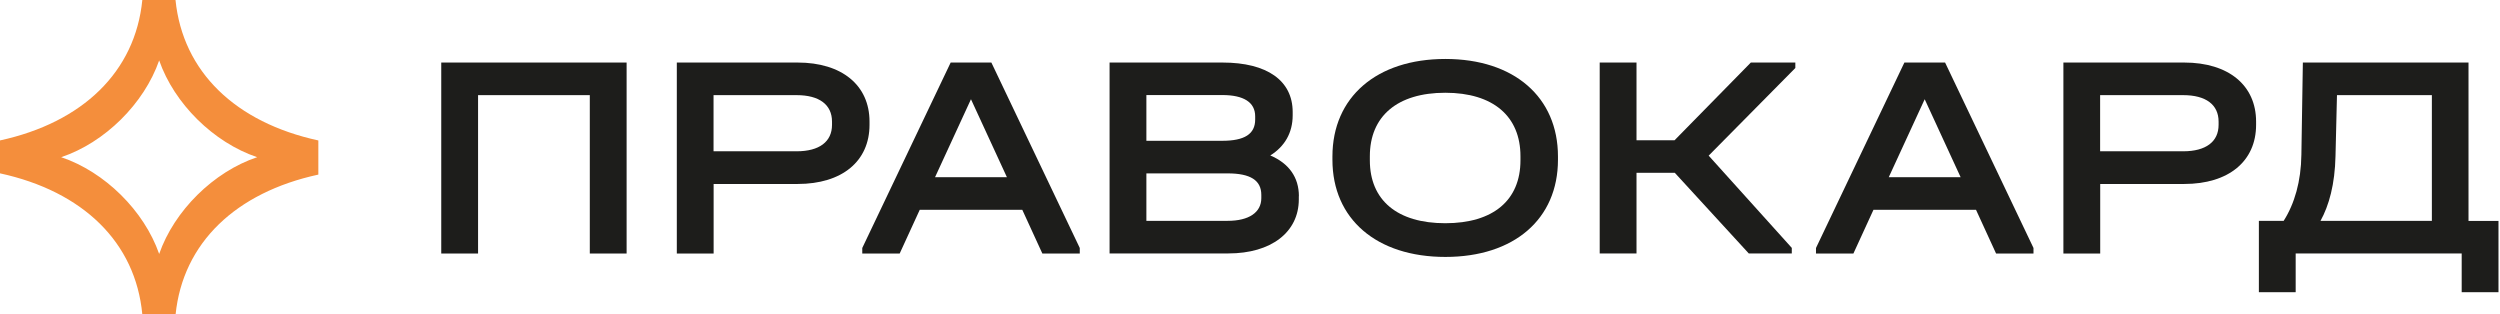
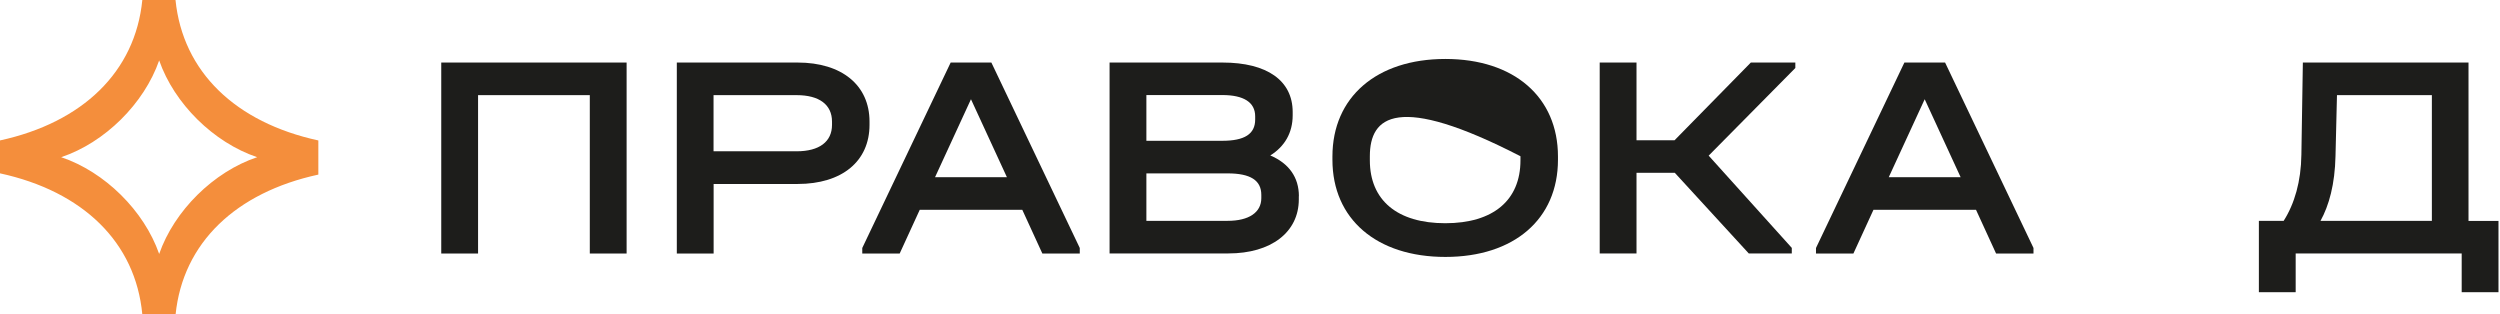
<svg xmlns="http://www.w3.org/2000/svg" width="1121" height="141" viewBox="0 0 1121 141" fill="none">
  <g clip-path="url(#clip0_2584_630)">
    <path d="M197.82 28.044H280.972V113.678H264.466V42.661H214.365V113.678H197.859V28.044H197.82Z" fill="#1D1D1B" />
    <path d="M303.445 28.044H357.653C377.492 28.044 389.891 38.222 389.891 54.523V55.977C389.891 72.277 377.608 82.493 357.653 82.493H319.99V113.678H303.484V28.044H303.445ZM357.227 67.838C367.417 67.838 373.074 63.514 373.074 55.977V54.523C373.074 46.947 367.378 42.661 357.227 42.661H319.952V67.838H357.227Z" fill="#1D1D1B" />
    <path d="M484.168 111.19V113.678H467.39L458.401 94.087H412.408L403.418 113.678H386.641V111.19L426.279 28.044H444.529L484.168 111.19ZM451.504 79.47L435.385 44.498L419.266 79.47H451.504Z" fill="#1D1D1B" />
    <path d="M582.388 87.926V89.38C582.388 104.15 569.95 113.639 550.809 113.639H497.531V28.044H548.174C568.129 28.044 579.637 36.118 579.637 50.237V51.691C579.637 59.535 576.072 65.657 569.601 69.713C577.932 73.233 582.427 79.508 582.427 88.003L582.388 87.926ZM514.038 42.623V63.132H548.019C558.055 63.132 562.821 60.109 562.821 53.604V52.15C562.821 45.875 557.667 42.623 548.135 42.623H514.038ZM565.572 87.391C565.572 80.848 560.689 77.748 550.499 77.748H514.038V99.023H550.499C560.031 99.023 565.572 95.235 565.572 88.845V87.429V87.391Z" fill="#1D1D1B" />
-     <path d="M597.461 71.626V70.172C597.461 43.541 617.3 26.438 648.104 26.438C678.908 26.438 698.592 43.541 698.592 70.172V71.626C698.592 98.258 678.908 115.208 648.104 115.208C617.3 115.208 597.461 98.258 597.461 71.626ZM681.775 71.894V70.058C681.775 52.189 669.609 41.59 648.065 41.59C626.521 41.59 614.239 52.15 614.239 70.058V71.894C614.239 89.763 626.521 100.094 648.065 100.094C669.609 100.094 681.775 89.763 681.775 71.894Z" fill="#1D1D1B" />
+     <path d="M597.461 71.626V70.172C597.461 43.541 617.3 26.438 648.104 26.438C678.908 26.438 698.592 43.541 698.592 70.172V71.626C698.592 98.258 678.908 115.208 648.104 115.208C617.3 115.208 597.461 98.258 597.461 71.626ZM681.775 71.894V70.058C626.521 41.59 614.239 52.15 614.239 70.058V71.894C614.239 89.763 626.521 100.094 648.065 100.094C669.609 100.094 681.775 89.763 681.775 71.894Z" fill="#1D1D1B" />
    <path d="M805.029 30.493L766.165 69.79L803.44 111.152V113.639H784.144L750.976 77.481H733.811V113.639H717.305V28.044H733.811V62.902H750.86L785.074 28.044H805.029V30.532V30.493Z" fill="#1D1D1B" />
    <path d="M911.816 111.19V113.678H895.039L886.049 94.087H840.056L831.067 113.678H814.289V111.19L853.928 28.044H872.178L911.816 111.19ZM879.152 79.47L863.033 44.498L846.914 79.47H879.152Z" fill="#1D1D1B" />
-     <path d="M925.188 28.044H979.395C999.234 28.044 1011.63 38.222 1011.63 54.523V55.977C1011.63 72.277 999.35 82.493 979.395 82.493H941.733V113.678H925.226V28.044H925.188ZM978.969 67.838C989.159 67.838 994.817 63.514 994.817 55.977V54.523C994.817 46.947 989.121 42.661 978.969 42.661H941.694V67.838H978.969Z" fill="#1D1D1B" />
    <path d="M1120.32 99.023V131.011H1103.82V113.639H1029.38V131.011H1012.88V99.023H1024C1028.88 91.332 1031.78 81.383 1031.94 69.407L1032.6 28.044H1106.88V99.061H1120.36L1120.32 99.023ZM1040.5 99.023H1090.45V42.661H1047.9L1047.24 69.943C1046.97 82.608 1044.34 92.135 1040.5 99.061V99.023Z" fill="#1D1D1B" />
    <path d="M78.696 0H63.817C60.639 32.218 37.042 54.908 -0.039 62.981V77.713C37.158 85.786 60.794 108.591 63.817 141H78.734C82.028 108.897 105.702 86.322 142.745 78.287V62.981C105.625 54.908 81.95 32.218 78.696 0ZM71.372 113.871C64.63 94.51 47 77.062 27.433 70.481C47 63.938 64.63 46.452 71.372 27.09C78.114 46.452 95.744 63.9 115.312 70.481C95.744 77.024 78.114 94.51 71.372 113.871Z" fill="#F48E3C" />
  </g>
  <defs>
    <clipPath id="clip0_2584_630">
      <rect width="1121" height="141" fill="white" />
    </clipPath>
  </defs>
</svg>